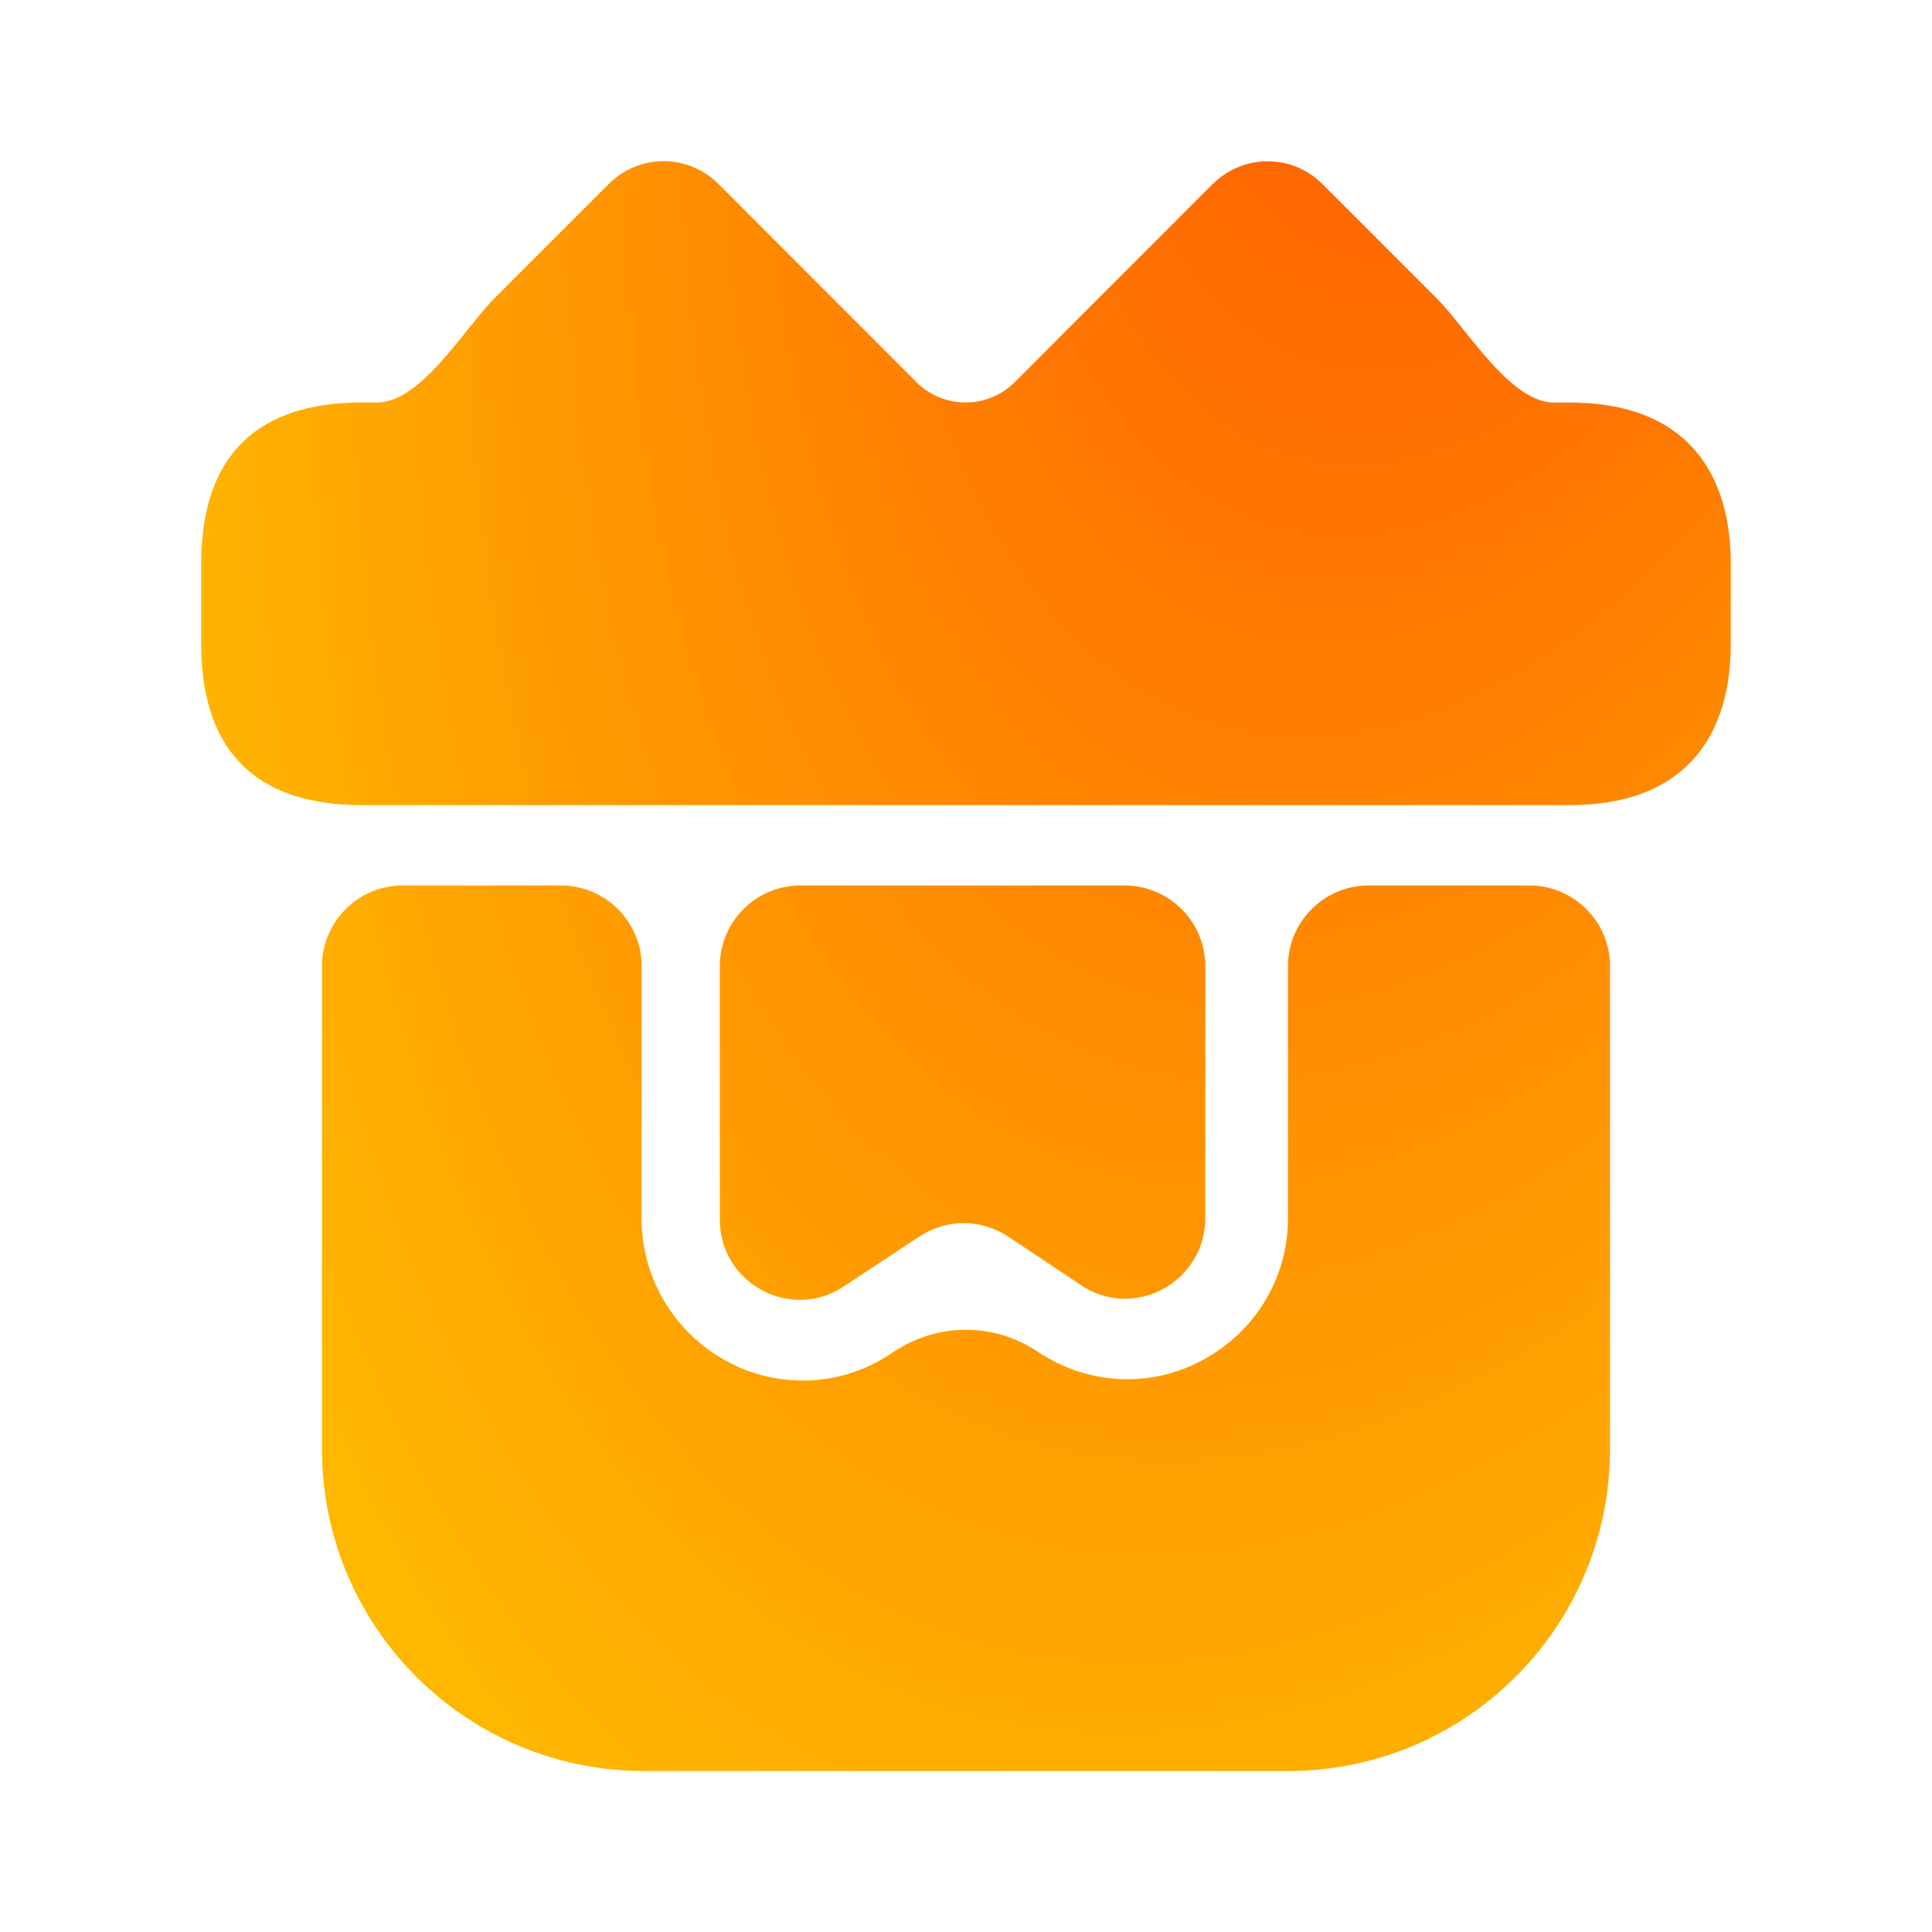
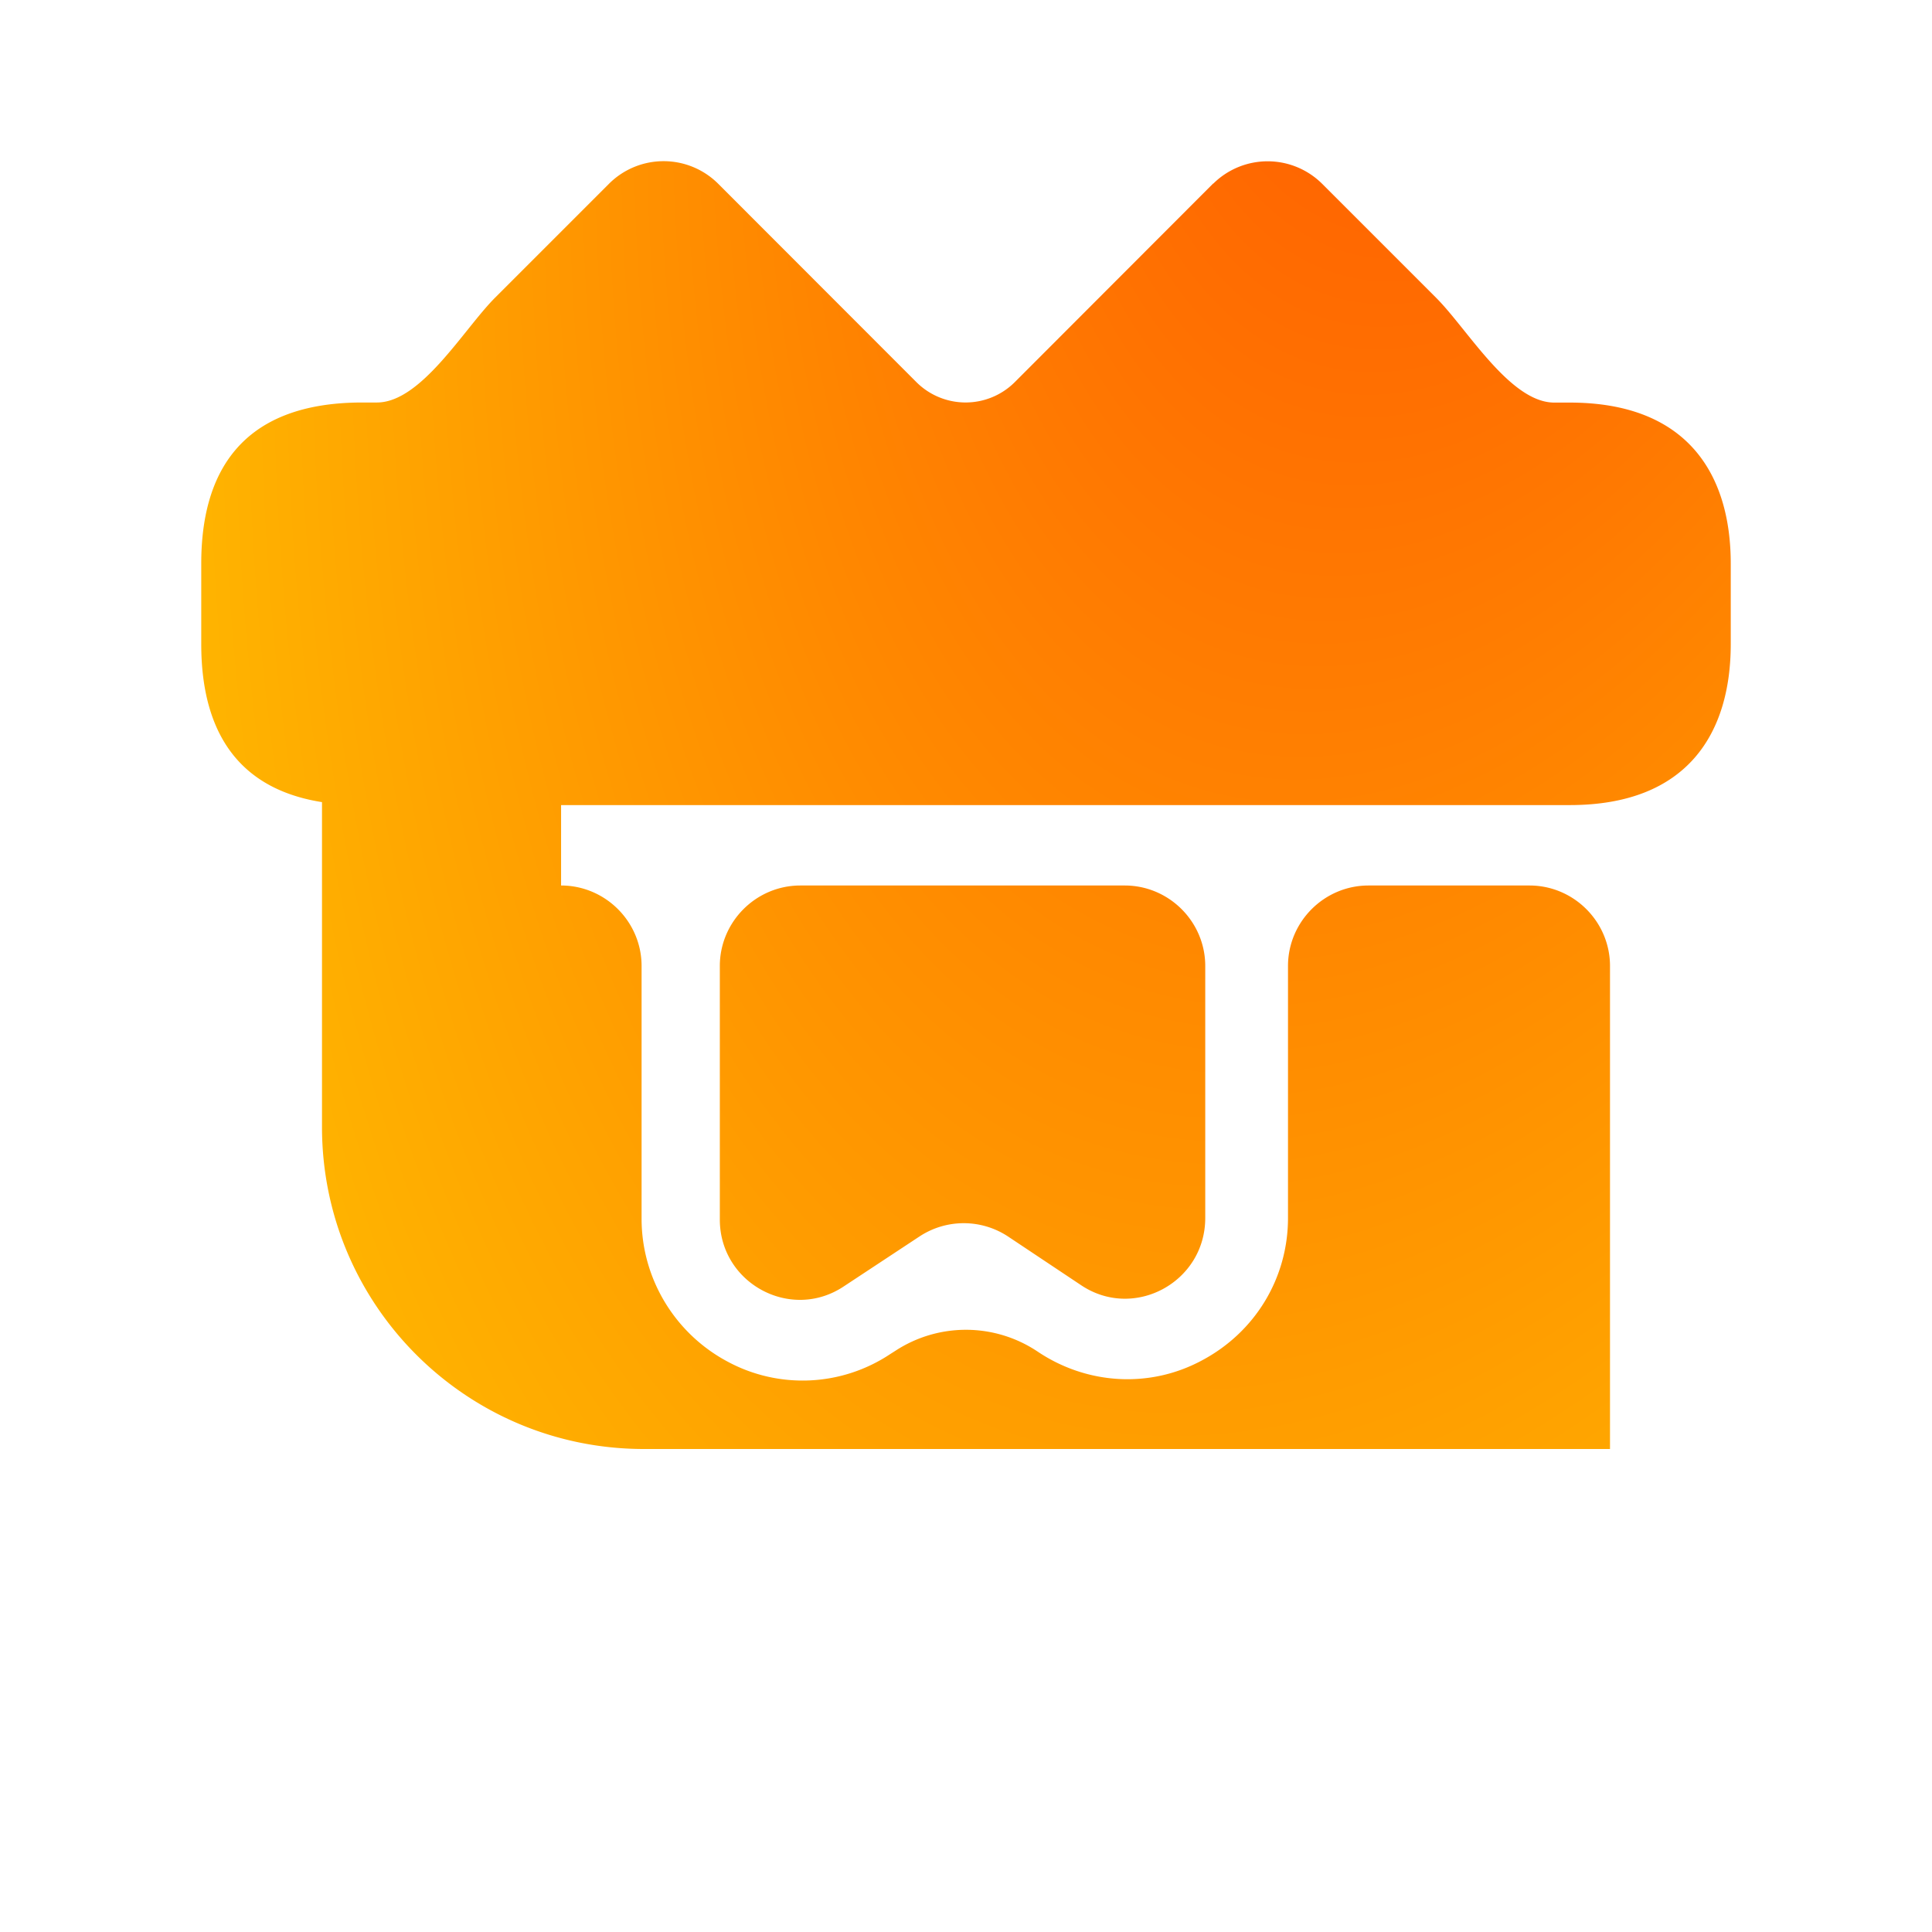
<svg xmlns="http://www.w3.org/2000/svg" width="24" height="24" fill="none">
-   <path d="M6.97 11c.55 0 1 .45 1 1v3.14c0 .74.41 1.42 1.06 1.77a1.964 1.964 0 002.03-.09l.063-.04a1.601 1.601 0 011.767.01c.61.41 1.39.46 2.04.11.66-.35 1.07-1.02 1.07-1.77V12c0-.55.45-1 1-1h2c.55 0 1 .45 1 1v6c0 2.21-1.79 4-4 4H8c-2.21 0-4-1.79-4-4v-6c0-.55.45-1 1-1h1.97zm7.002 0c.55 0 1 .45 1 1v3.13c0 .8-.89 1.28-1.55.83l-.9-.6a.999.999 0 00-1.1 0l-.94.62c-.66.44-1.54-.04-1.54-.83V12c0-.55.45-1 1-1h4.03zm1.1-8.719a.96.96 0 011.35 0l1.42 1.42c.389.39.917 1.3 1.466 1.3h.192c1.47 0 2 .9 2 2v1c0 1.1-.53 2-2 2h-15c-1.53 0-2-.9-2-2V7c0-1.1.47-2 2-2h.182c.55 0 1.078-.91 1.466-1.3l1.42-1.42a.96.96 0 011.351 0l2.464 2.466a.865.865 0 001.224 0L15.07 2.28z" fill="url(#paint0_radial_4468_32051)" />
+   <path d="M6.97 11c.55 0 1 .45 1 1v3.14c0 .74.41 1.42 1.06 1.77a1.964 1.964 0 002.03-.09l.063-.04a1.601 1.601 0 011.767.01c.61.41 1.39.46 2.04.11.66-.35 1.07-1.02 1.07-1.77V12c0-.55.45-1 1-1h2c.55 0 1 .45 1 1v6H8c-2.21 0-4-1.79-4-4v-6c0-.55.45-1 1-1h1.97zm7.002 0c.55 0 1 .45 1 1v3.13c0 .8-.89 1.28-1.55.83l-.9-.6a.999.999 0 00-1.1 0l-.94.62c-.66.44-1.54-.04-1.54-.83V12c0-.55.45-1 1-1h4.03zm1.1-8.719a.96.96 0 011.35 0l1.42 1.42c.389.39.917 1.3 1.466 1.3h.192c1.47 0 2 .9 2 2v1c0 1.1-.53 2-2 2h-15c-1.53 0-2-.9-2-2V7c0-1.1.47-2 2-2h.182c.55 0 1.078-.91 1.466-1.3l1.42-1.42a.96.96 0 011.351 0l2.464 2.466a.865.865 0 001.224 0L15.07 2.28z" fill="url(#paint0_radial_4468_32051)" />
  <defs>
    <radialGradient id="paint0_radial_4468_32051" cx="0" cy="0" r="1" gradientUnits="userSpaceOnUse" gradientTransform="rotate(104.587 11.402 4.824) scale(30.994 15.649)">
      <stop stop-color="#FF4D01" />
      <stop offset="1" stop-color="#FFB700" />
    </radialGradient>
  </defs>
</svg>